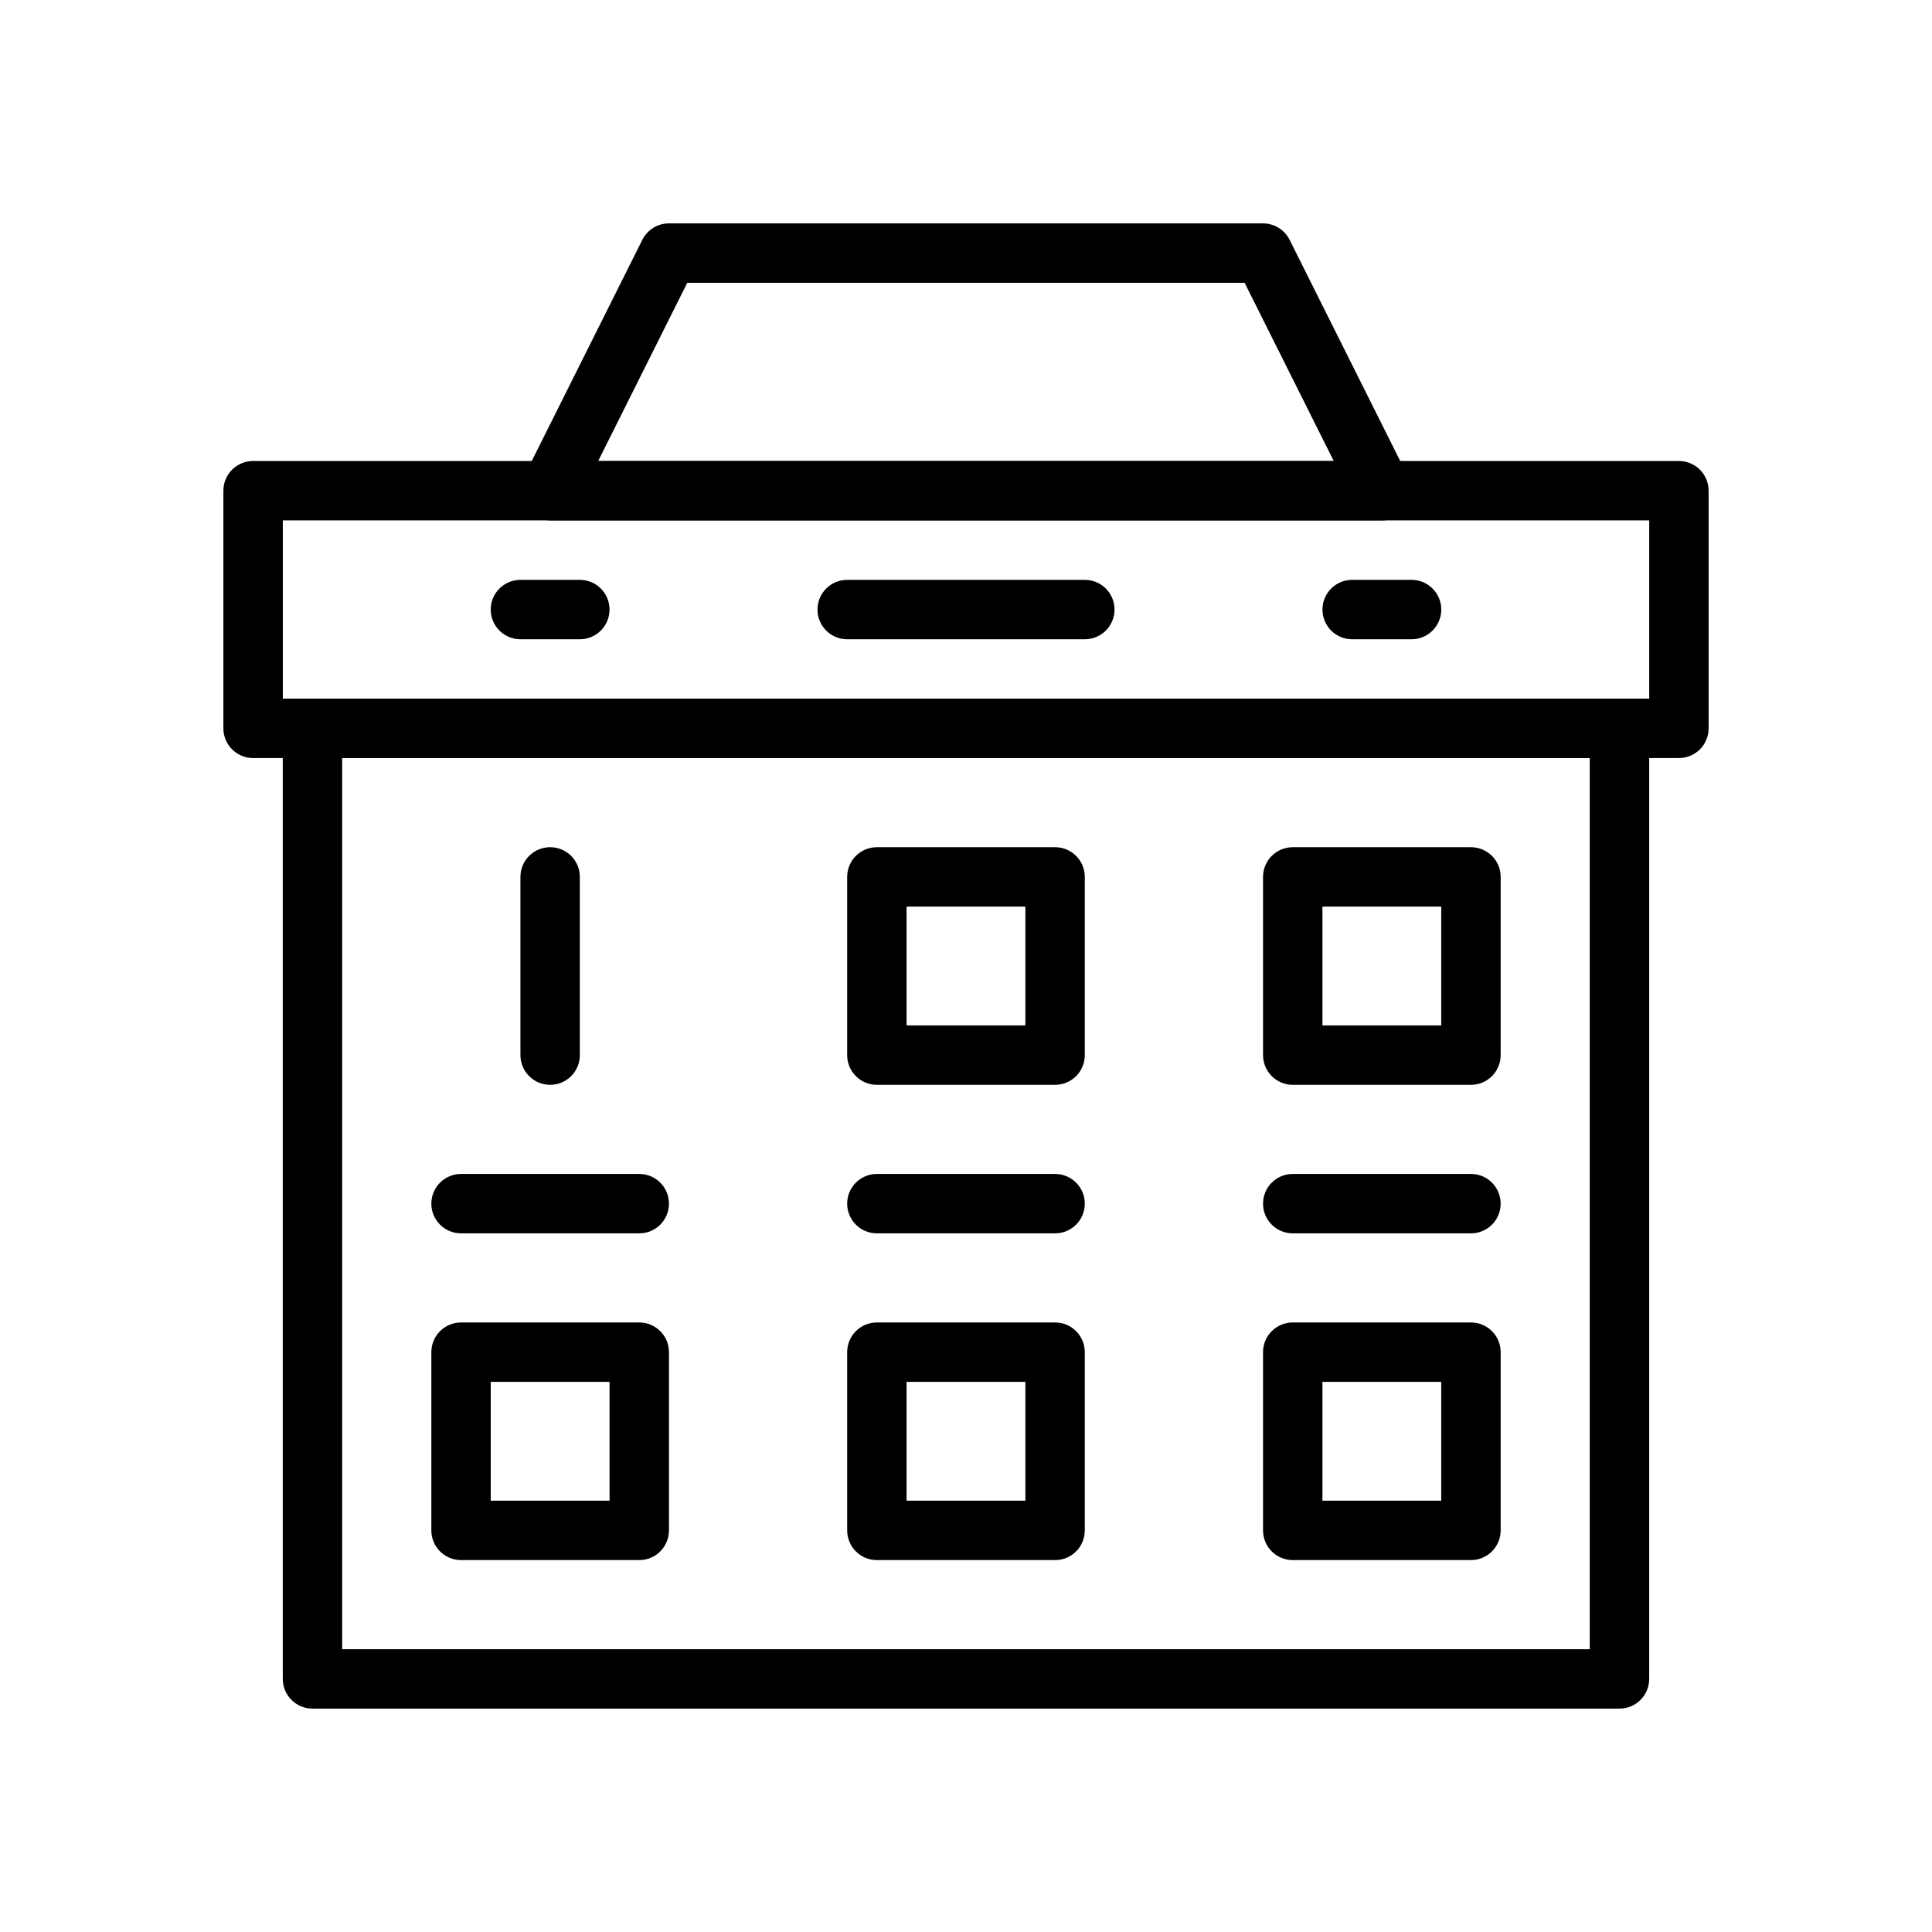
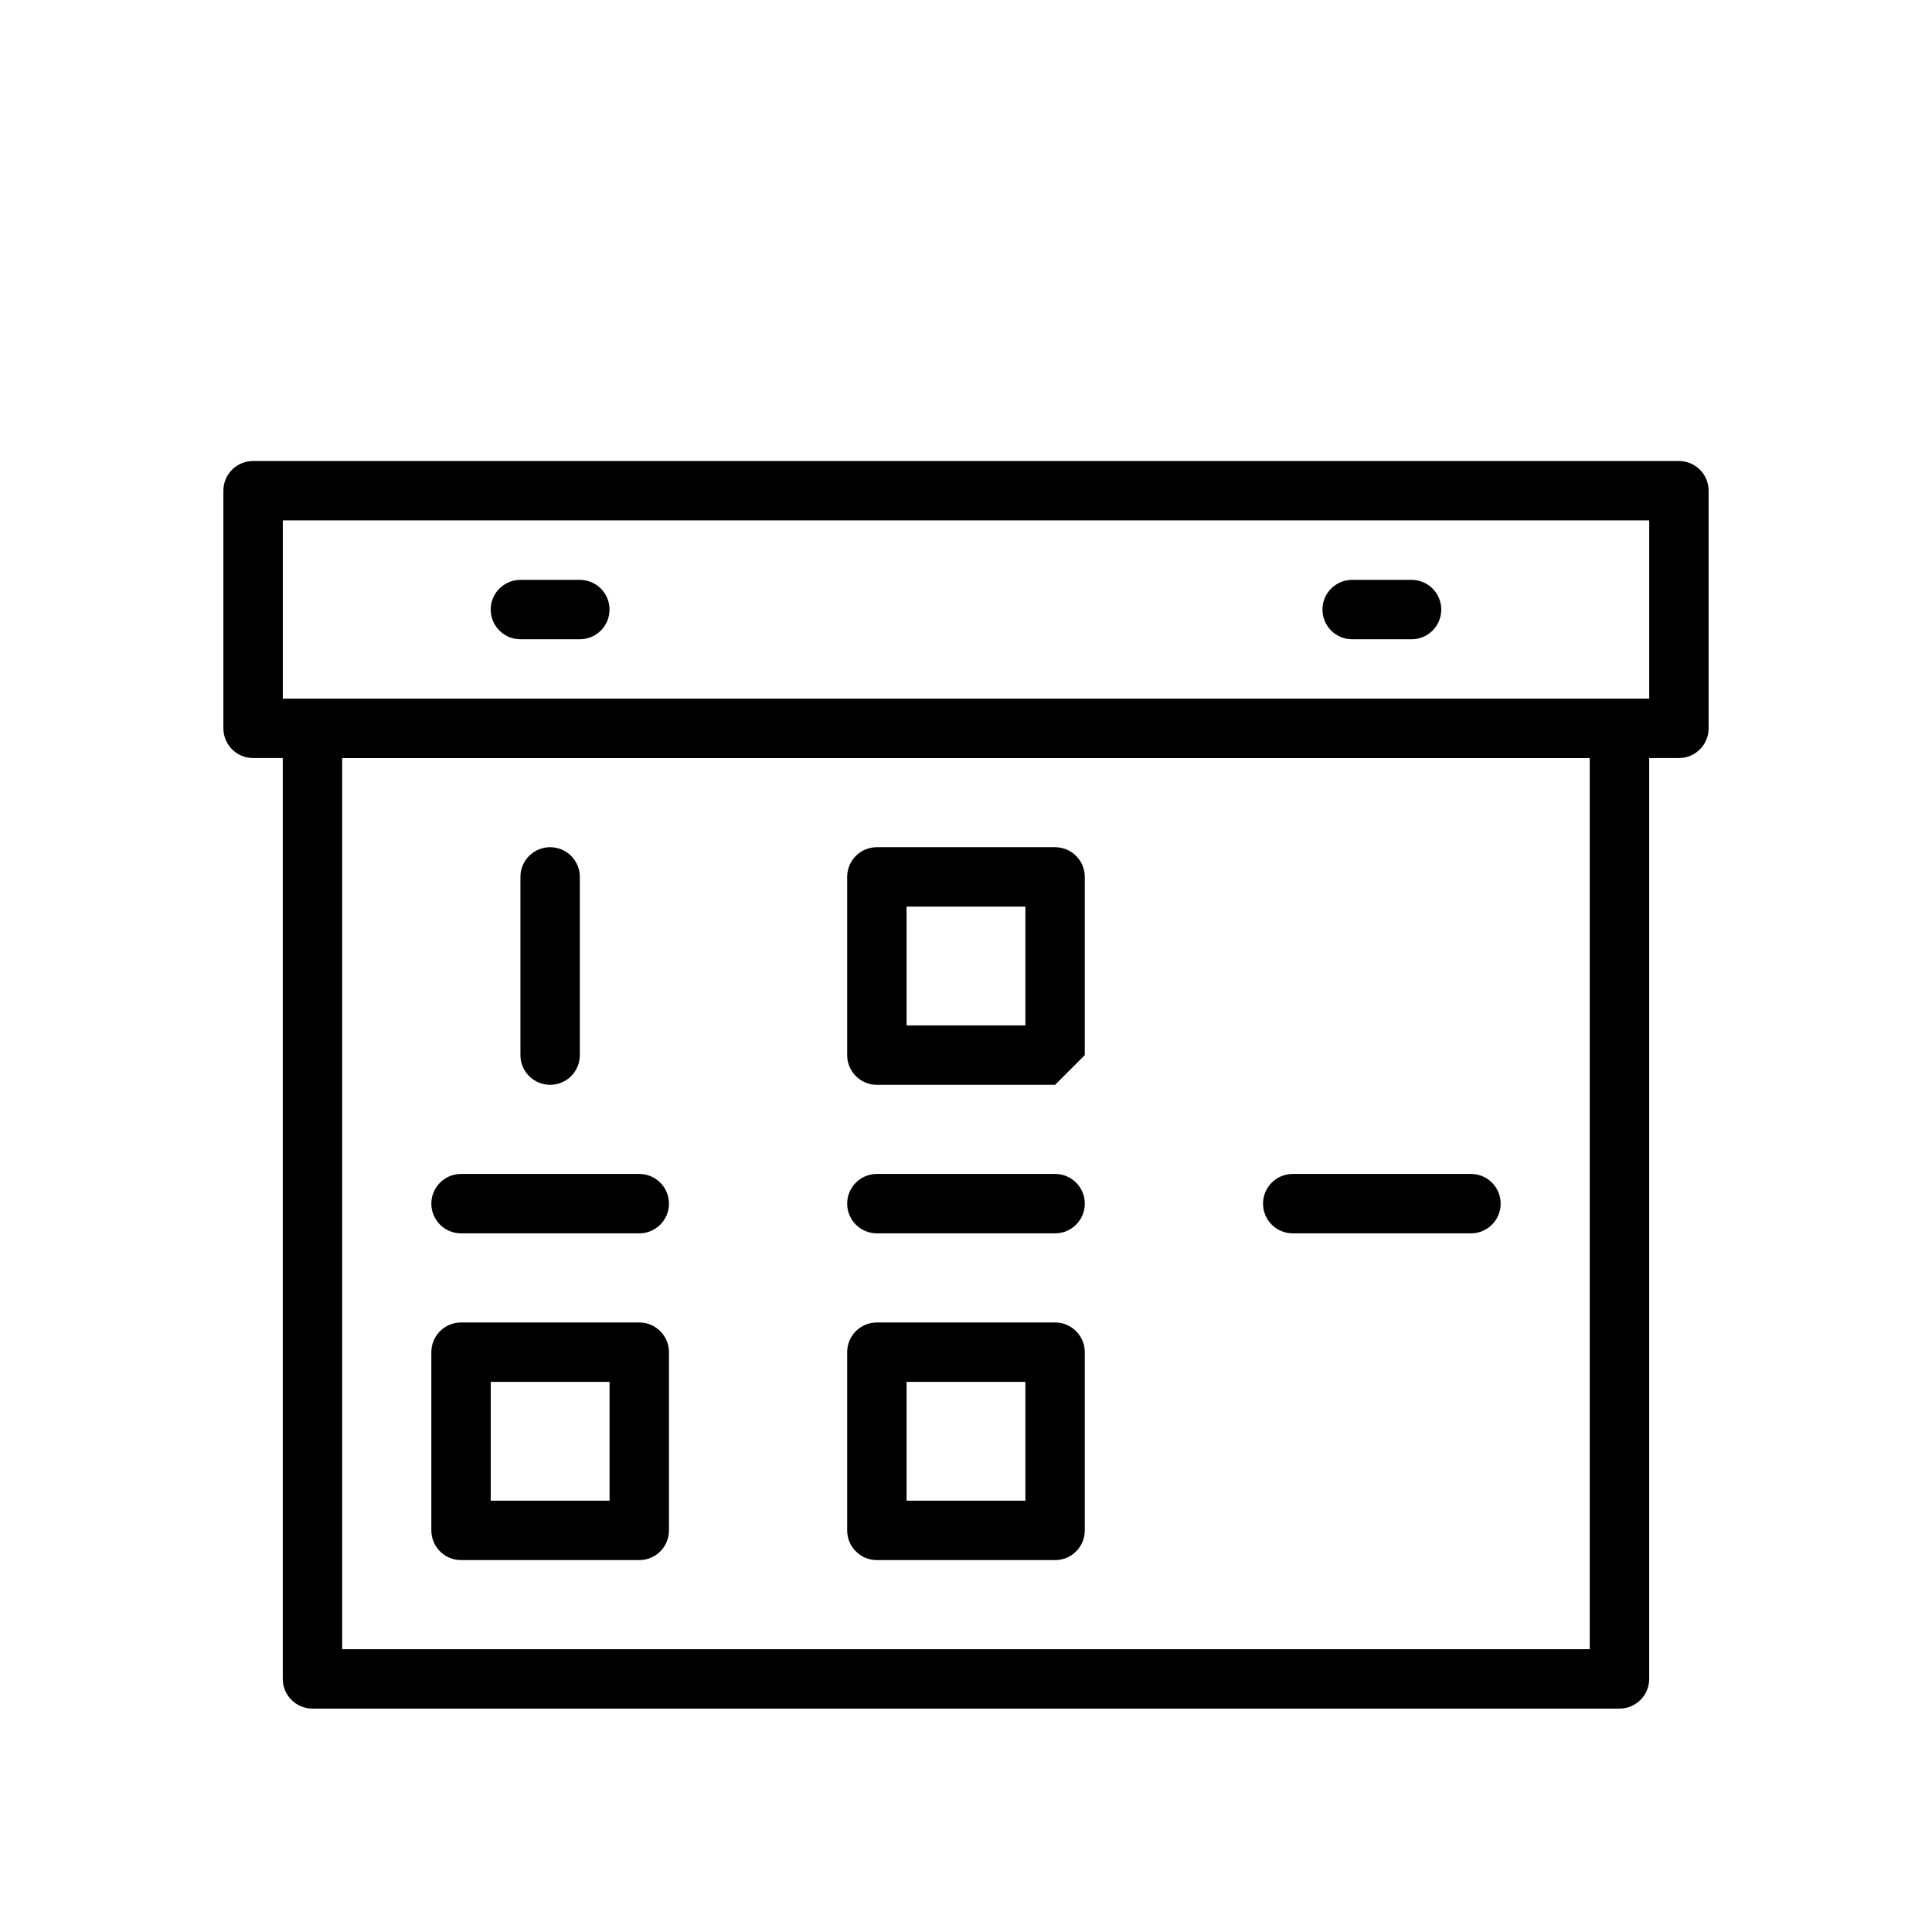
<svg xmlns="http://www.w3.org/2000/svg" fill="#000000" width="800px" height="800px" version="1.1" viewBox="144 144 512 512">
  <g>
    <path d="m573.18 596.8h-346.37c-4.352 0-7.871-3.527-7.871-7.871v-251.91c0-4.344 3.519-7.871 7.871-7.871h346.37c4.352 0 7.871 3.527 7.871 7.871v251.91c0.004 4.344-3.516 7.871-7.867 7.871zm-338.5-15.746h330.62v-236.16h-330.62z" />
    <path d="m533.82 470.85h-47.23c-4.352 0-7.871-3.527-7.871-7.871s3.519-7.871 7.871-7.871h47.23c4.352 0 7.871 3.527 7.871 7.871s-3.519 7.871-7.871 7.871z" />
    <path d="m313.41 470.85h-47.23c-4.352 0-7.871-3.527-7.871-7.871s3.519-7.871 7.871-7.871h47.23c4.352 0 7.871 3.527 7.871 7.871s-3.519 7.871-7.871 7.871z" />
    <path d="m289.79 431.49c-4.352 0-7.871-3.527-7.871-7.871v-47.23c0-4.344 3.519-7.871 7.871-7.871 4.352 0 7.871 3.527 7.871 7.871v47.23c0.004 4.344-3.516 7.871-7.871 7.871z" />
    <path d="m423.61 470.85h-47.23c-4.352 0-7.871-3.527-7.871-7.871s3.519-7.871 7.871-7.871h47.23c4.352 0 7.871 3.527 7.871 7.871 0.004 4.344-3.516 7.871-7.871 7.871z" />
-     <path d="m431.49 313.41h-62.977c-4.352 0-7.871-3.527-7.871-7.871s3.519-7.871 7.871-7.871h62.977c4.352 0 7.871 3.527 7.871 7.871s-3.519 7.871-7.871 7.871z" />
    <path d="m588.93 344.89h-377.86c-4.352 0-7.871-3.527-7.871-7.871v-62.977c0-4.344 3.519-7.871 7.871-7.871h377.86c4.352 0 7.871 3.527 7.871 7.871v62.977c0.004 4.344-3.516 7.871-7.871 7.871zm-369.98-15.746h362.11v-47.23h-362.11z" />
    <path d="m518.08 313.41h-15.742c-4.352 0-7.871-3.527-7.871-7.871s3.519-7.871 7.871-7.871h15.742c4.352 0 7.871 3.527 7.871 7.871s-3.516 7.871-7.871 7.871z" />
    <path d="m297.66 313.41h-15.742c-4.352 0-7.871-3.527-7.871-7.871s3.519-7.871 7.871-7.871h15.742c4.352 0 7.871 3.527 7.871 7.871s-3.519 7.871-7.871 7.871z" />
-     <path d="m510.36 281.92h-0.156-220.42c-2.731 0-5.258-1.418-6.699-3.731-1.441-2.32-1.566-5.219-0.348-7.66l31.488-62.977c1.34-2.668 4.062-4.352 7.047-4.352h157.44c2.984 0 5.707 1.684 7.047 4.352l30.859 61.707c1.016 1.324 1.613 2.984 1.613 4.785-0.004 4.348-3.527 7.875-7.875 7.875zm-207.84-15.742h194.94l-23.617-47.23-147.71-0.004z" />
-     <path d="m423.61 431.49h-47.23c-4.352 0-7.871-3.527-7.871-7.871v-47.23c0-4.344 3.519-7.871 7.871-7.871h47.23c4.352 0 7.871 3.527 7.871 7.871v47.23c0.004 4.344-3.516 7.871-7.871 7.871zm-39.359-15.746h31.488v-31.488h-31.488z" />
-     <path d="m533.82 431.49h-47.23c-4.352 0-7.871-3.527-7.871-7.871v-47.23c0-4.344 3.519-7.871 7.871-7.871h47.23c4.352 0 7.871 3.527 7.871 7.871v47.23c0 4.344-3.519 7.871-7.871 7.871zm-39.363-15.746h31.488v-31.488h-31.488z" />
-     <path d="m533.82 557.44h-47.23c-4.352 0-7.871-3.527-7.871-7.871v-47.23c0-4.344 3.519-7.871 7.871-7.871h47.23c4.352 0 7.871 3.527 7.871 7.871v47.23c0 4.348-3.519 7.871-7.871 7.871zm-39.363-15.742h31.488v-31.488h-31.488z" />
+     <path d="m423.61 431.49h-47.23c-4.352 0-7.871-3.527-7.871-7.871v-47.23c0-4.344 3.519-7.871 7.871-7.871h47.23c4.352 0 7.871 3.527 7.871 7.871v47.23zm-39.359-15.746h31.488v-31.488h-31.488z" />
    <path d="m313.41 557.44h-47.23c-4.352 0-7.871-3.527-7.871-7.871v-47.23c0-4.344 3.519-7.871 7.871-7.871h47.23c4.352 0 7.871 3.527 7.871 7.871v47.23c0 4.348-3.519 7.871-7.871 7.871zm-39.359-15.742h31.488v-31.488h-31.488z" />
    <path d="m423.61 557.44h-47.23c-4.352 0-7.871-3.527-7.871-7.871v-47.23c0-4.344 3.519-7.871 7.871-7.871h47.23c4.352 0 7.871 3.527 7.871 7.871v47.23c0.004 4.348-3.516 7.871-7.871 7.871zm-39.359-15.742h31.488v-31.488h-31.488z" />
  </g>
</svg>